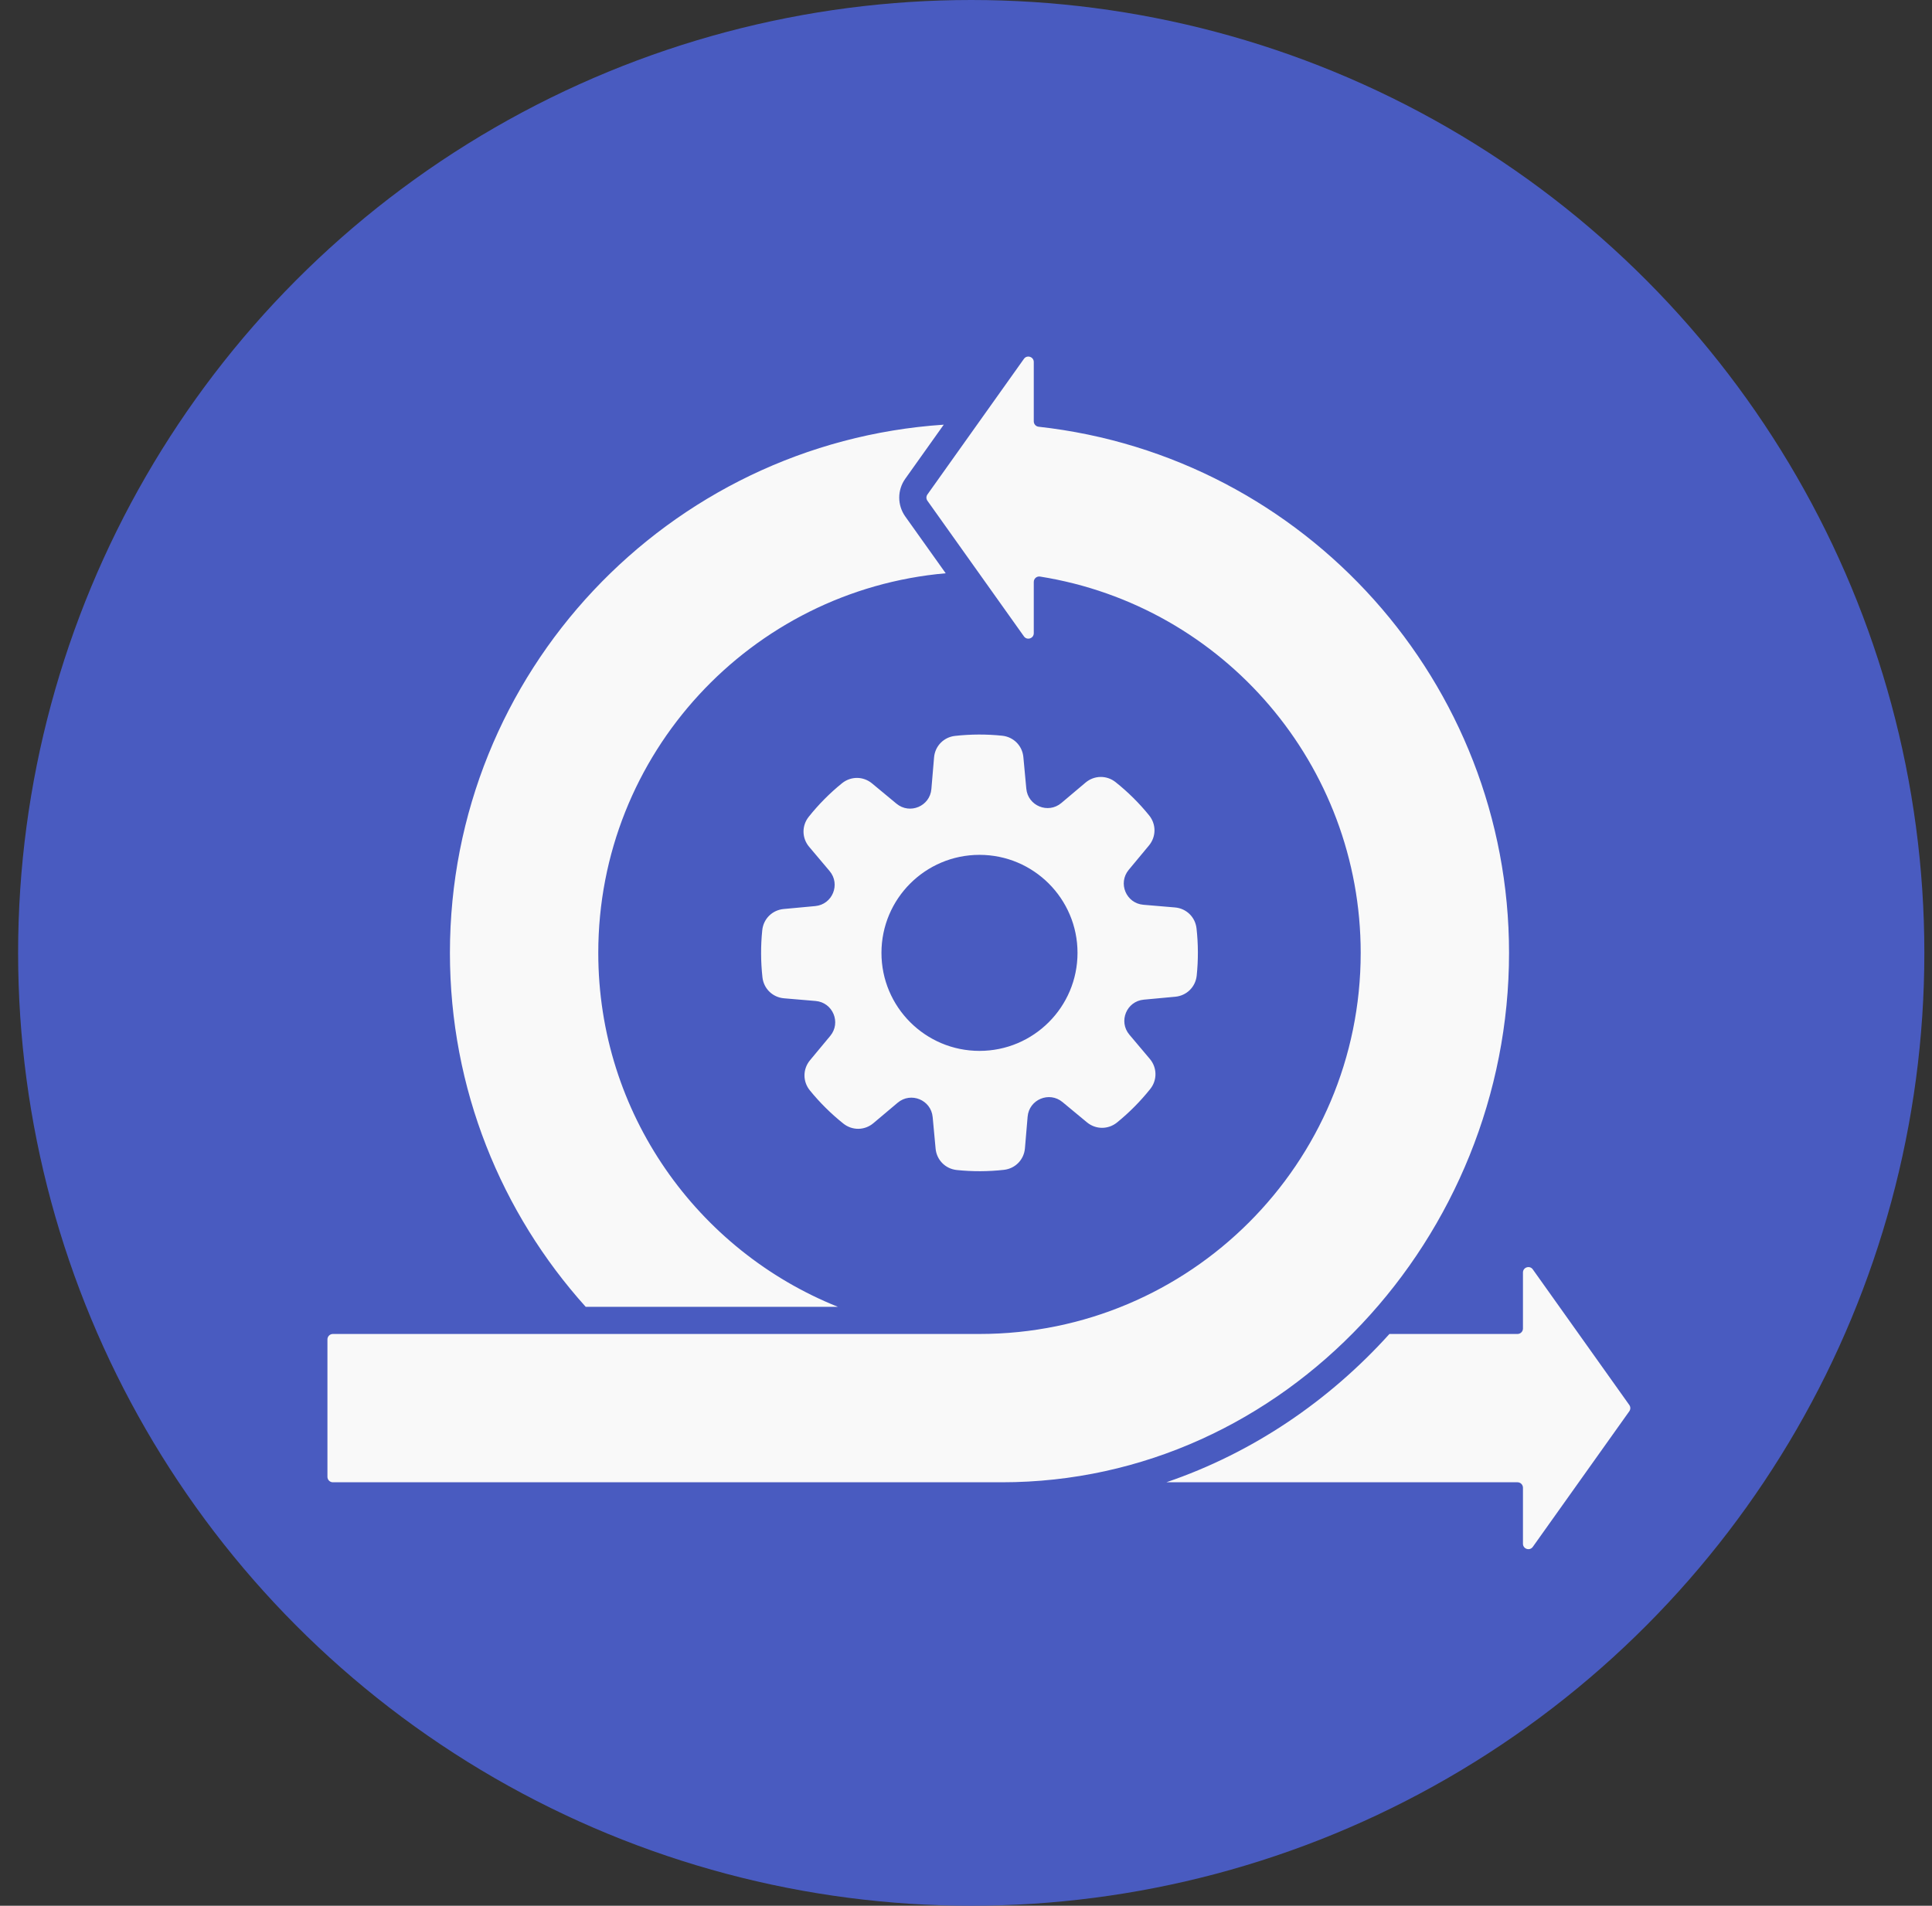
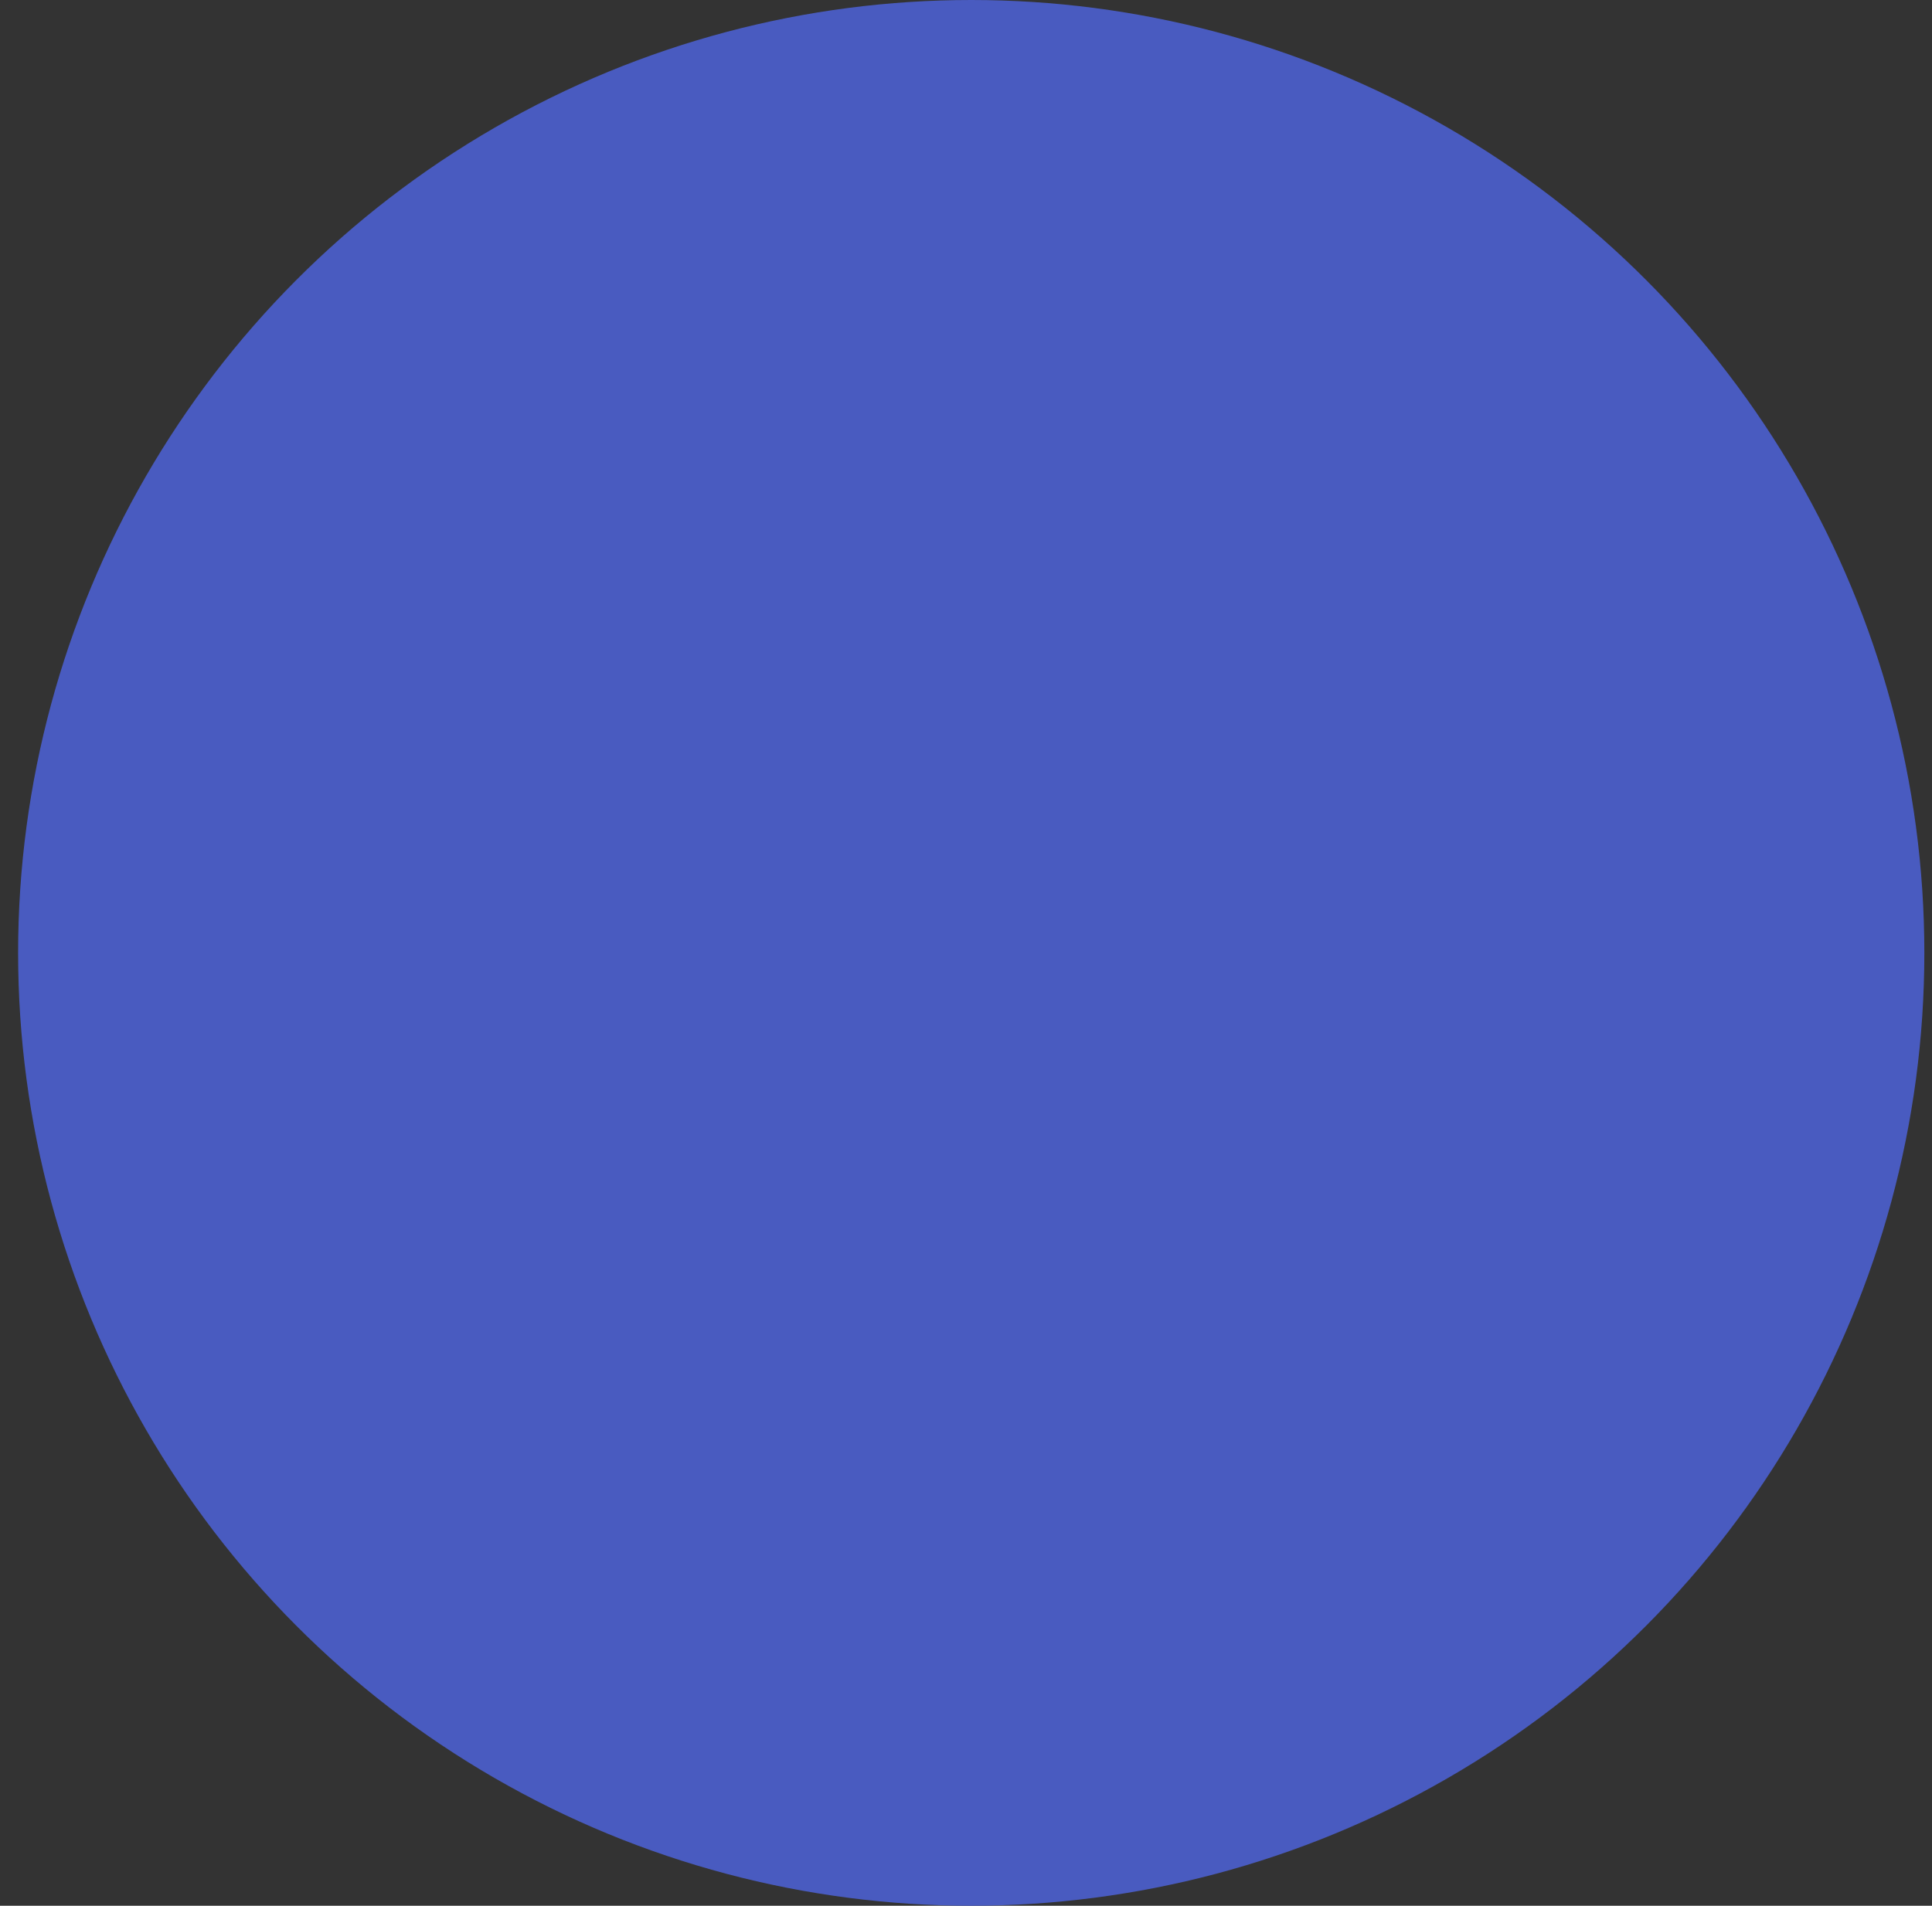
<svg xmlns="http://www.w3.org/2000/svg" width="75" height="74" viewBox="0 0 75 74" fill="none">
  <rect x="0" y="0" width="75" height="74" fill="#333333" stroke="none" />
  <circle cx="37.703" cy="37" r="37" fill="#495BC0" />
-   <path fill-rule="evenodd" clip-rule="evenodd" d="M38.905 28.568C39.347 28.614 39.686 28.956 39.727 29.398L39.841 30.624C39.903 31.292 40.688 31.613 41.201 31.181L42.141 30.388C42.48 30.102 42.962 30.095 43.309 30.372C43.788 30.754 44.224 31.186 44.609 31.661C44.889 32.006 44.886 32.488 44.603 32.83L43.817 33.776C43.389 34.293 43.716 35.075 44.385 35.132L45.612 35.236C46.054 35.273 46.4 35.61 46.449 36.051C46.517 36.659 46.519 37.274 46.456 37.882C46.41 38.323 46.067 38.662 45.625 38.703L44.4 38.817C43.731 38.879 43.41 39.664 43.843 40.177L44.636 41.117C44.922 41.456 44.929 41.939 44.652 42.286C44.27 42.764 43.838 43.2 43.363 43.586C43.018 43.865 42.536 43.863 42.194 43.579L41.247 42.794C40.731 42.365 39.949 42.693 39.892 43.361L39.788 44.588C39.751 45.03 39.414 45.376 38.972 45.425C38.365 45.493 37.75 45.495 37.142 45.432C36.701 45.386 36.361 45.043 36.32 44.602L36.206 43.376C36.144 42.708 35.36 42.387 34.847 42.819L33.906 43.612C33.567 43.899 33.085 43.905 32.738 43.628C32.26 43.246 31.824 42.814 31.438 42.339C31.158 41.994 31.161 41.512 31.444 41.17L32.23 40.224C32.659 39.707 32.331 38.925 31.662 38.868L30.436 38.764C29.993 38.727 29.647 38.39 29.598 37.949C29.531 37.341 29.528 36.726 29.591 36.118C29.637 35.677 29.98 35.338 30.422 35.297L31.648 35.183C32.316 35.121 32.637 34.336 32.205 33.823L31.412 32.883C31.125 32.544 31.119 32.061 31.396 31.715C31.777 31.236 32.21 30.8 32.685 30.415C33.03 30.135 33.512 30.137 33.854 30.421L34.8 31.206C35.317 31.635 36.099 31.308 36.156 30.639L36.26 29.412C36.297 28.97 36.634 28.624 37.075 28.575C37.682 28.507 38.298 28.505 38.906 28.568L38.905 28.568ZM36.712 22.26L35.143 20.056C34.83 19.615 34.83 19.029 35.143 18.589L36.636 16.49C25.93 17.204 17.466 26.113 17.466 37C17.466 42.284 19.461 47.102 22.737 50.744H32.528C27.076 48.562 23.225 43.231 23.225 37C23.225 29.269 29.153 22.924 36.712 22.26ZM38.024 51.798H12.922C12.806 51.798 12.711 51.893 12.711 52.009V57.346C12.711 57.462 12.806 57.557 12.922 57.557H38.891C49.907 57.557 58.581 48.007 58.581 37C58.581 26.526 50.694 17.722 40.319 16.57C40.212 16.558 40.131 16.468 40.131 16.36V14.057C40.131 13.852 39.867 13.768 39.749 13.934L36.003 19.2C35.95 19.275 35.95 19.37 36.003 19.445L39.749 24.71C39.867 24.877 40.131 24.793 40.131 24.588V22.597C40.131 22.466 40.247 22.367 40.376 22.388C47.525 23.528 52.822 29.723 52.822 37C52.822 45.173 46.197 51.798 38.024 51.798V51.798ZM45.277 57.557C48.636 56.413 51.593 54.396 53.938 51.798H58.91C59.026 51.798 59.121 51.703 59.121 51.587V49.412C59.121 49.207 59.385 49.123 59.503 49.29L63.249 54.555C63.302 54.63 63.302 54.725 63.249 54.8L59.503 60.065C59.385 60.232 59.121 60.148 59.121 59.943V57.768C59.121 57.652 59.026 57.557 58.91 57.557H45.277V57.557ZM38.024 33.194C35.922 33.194 34.218 34.898 34.218 37C34.218 39.102 35.922 40.806 38.024 40.806C40.125 40.806 41.829 39.102 41.829 37C41.829 34.898 40.125 33.194 38.024 33.194Z" fill="#F9F9F9" />
</svg>